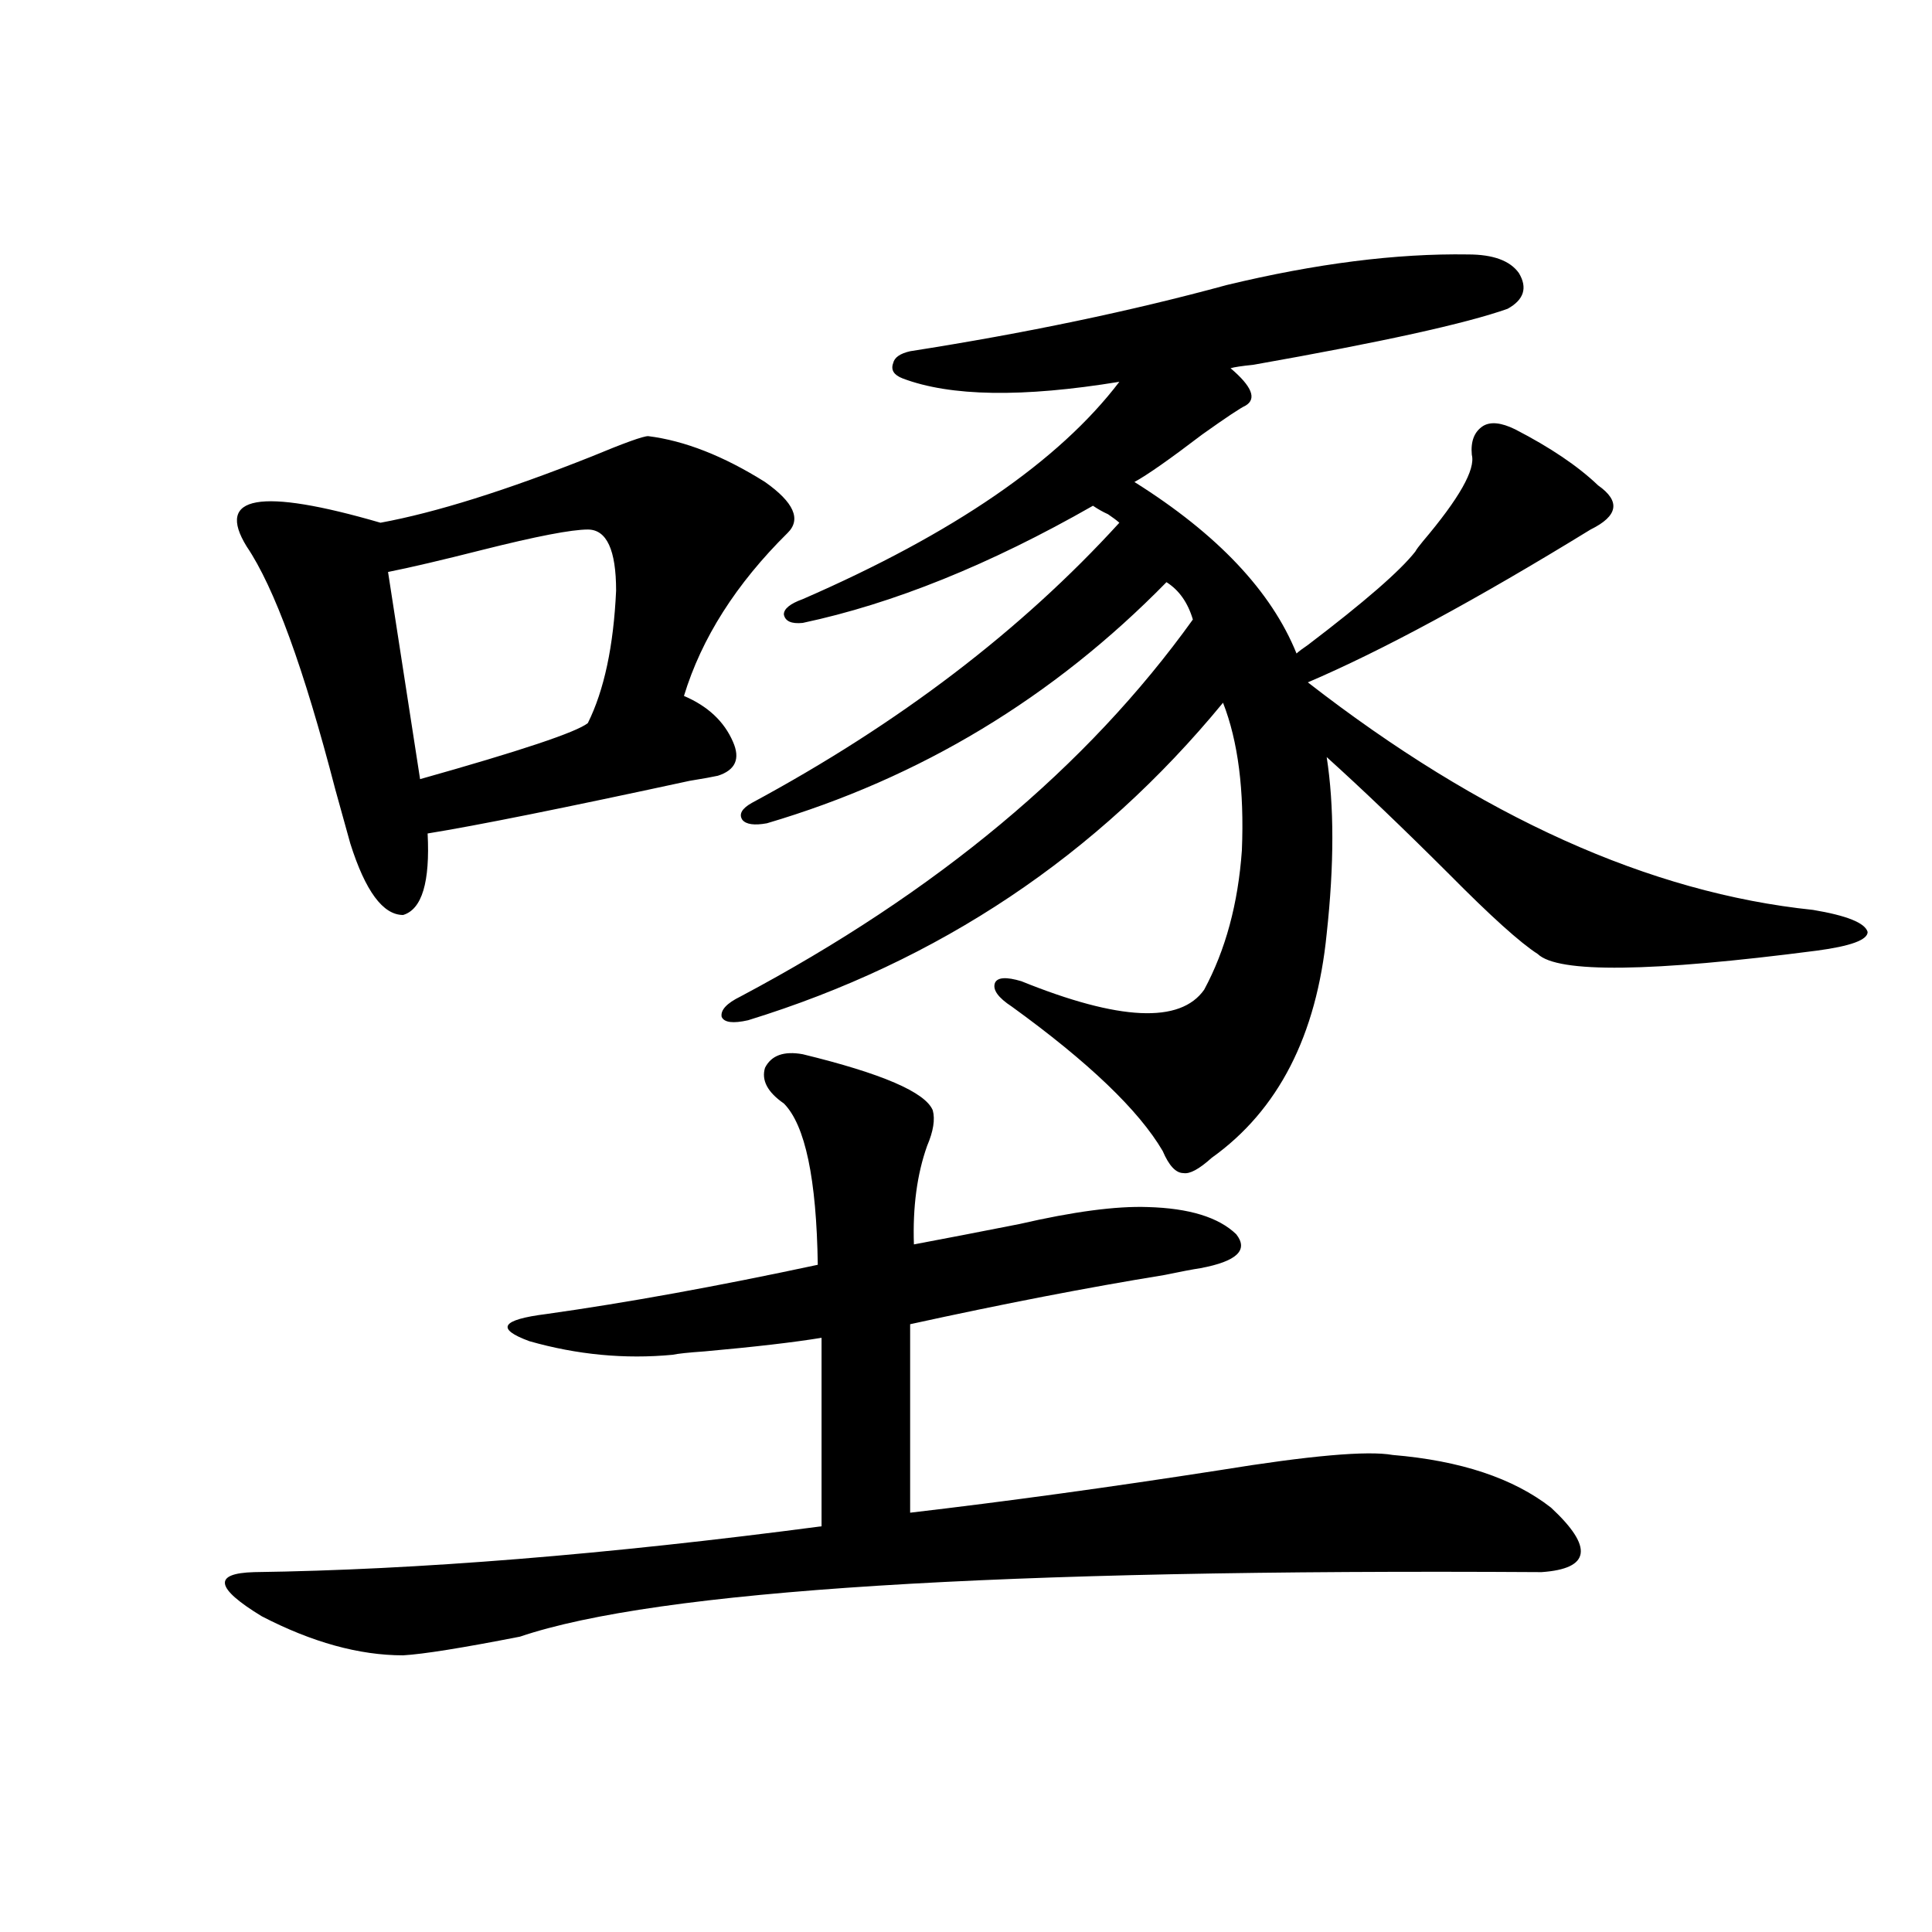
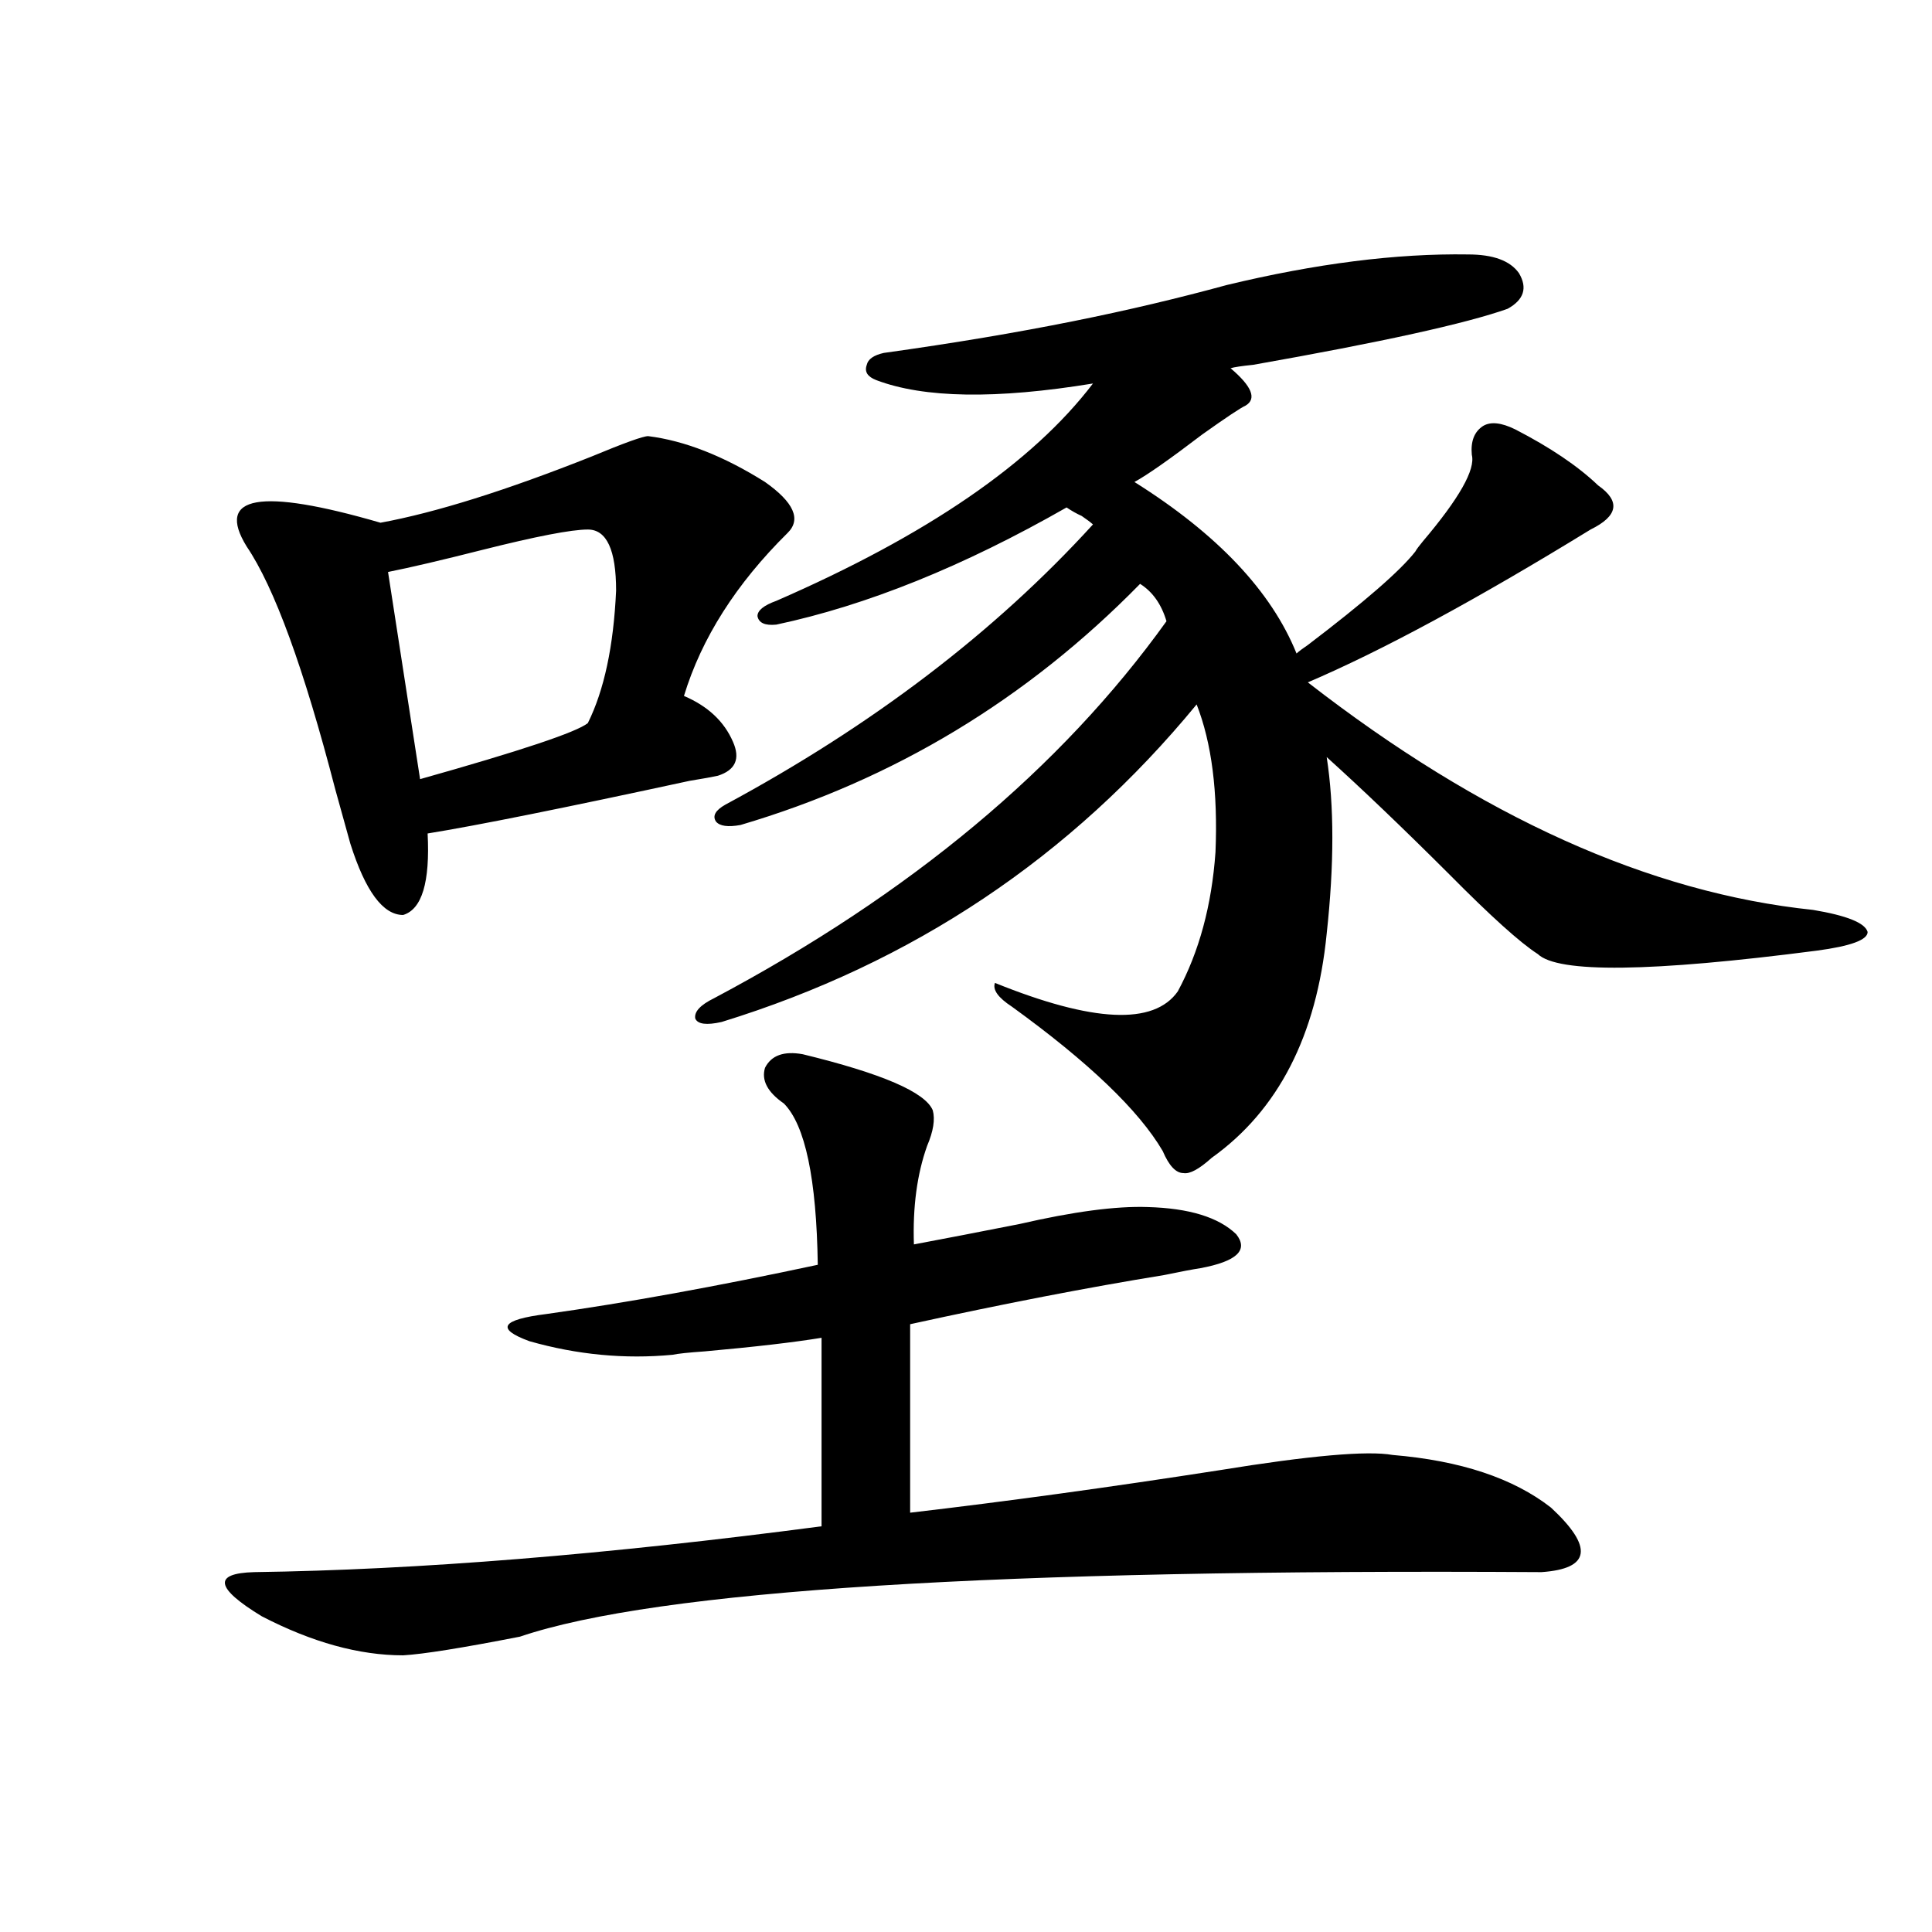
<svg xmlns="http://www.w3.org/2000/svg" version="1.1" id="图层_1" x="0px" y="0px" width="1000px" height="1000px" viewBox="0 0 1000 1000" enable-background="new 0 0 1000 1000" xml:space="preserve">
-   <path d="M415.478,545.664c40.975,9.97,63.413,19.638,67.315,29.004c1.296,4.696,0.32,10.849-2.927,18.457  c-5.213,14.653-7.484,31.641-6.829,50.977c15.609-2.925,33.811-6.44,54.633-10.547c27.957-6.44,50.075-9.366,66.34-8.789  c21.463,0.591,36.737,5.273,45.853,14.063c6.494,8.212,0.32,14.063-18.536,17.578c-3.902,0.591-10.091,1.758-18.536,3.516  c-39.679,6.454-83.58,14.941-131.704,25.488v97.559c50.075-5.851,103.412-13.184,159.996-21.973  c46.828-7.608,76.736-10.245,89.754-7.91c35.121,2.938,62.438,12.017,81.949,27.246c22.104,20.517,20.487,31.641-4.878,33.398  c-281.624-1.758-457.885,9.366-528.768,33.398c-29.923,5.851-50.09,9.077-60.486,9.668c-22.773,0-47.163-6.743-73.169-20.215  c-24.069-14.653-25.365-22.261-3.902-22.852c84.541-1.167,182.435-9.077,293.651-23.73v-97.559  c-14.313,2.349-34.48,4.696-60.486,7.031c-8.46,0.591-13.993,1.181-16.585,1.758c-24.725,2.349-49.435,0-74.145-7.031  c-17.561-6.44-14.634-11.124,8.78-14.063c41.615-5.851,88.443-14.351,140.484-25.488c-0.655-44.522-6.509-72.358-17.561-83.496  c-8.46-5.851-11.707-12.003-9.756-18.457C399.213,546.255,405.722,543.906,415.478,545.664z M335.479,225.742  c18.856,2.349,39.023,10.259,60.486,23.73c14.954,10.547,18.856,19.336,11.707,26.367c-26.676,26.367-44.557,54.492-53.657,84.375  c12.348,5.273,20.808,13.184,25.365,23.73c3.902,8.789,1.296,14.653-7.805,17.578c-2.606,0.591-7.484,1.47-14.634,2.637  c-65.044,14.063-110.241,23.153-135.606,27.246c1.296,25.2-2.927,39.263-12.683,42.188c-10.411,0-19.512-12.305-27.316-36.914  c-1.311-4.683-3.902-14.063-7.805-28.125c-16.265-62.69-31.554-104.59-45.853-125.684c-16.265-26.367,6.829-30.46,69.267-12.305  c28.612-5.273,65.029-16.699,109.266-34.277C323.117,229.258,332.873,225.742,335.479,225.742z M304.261,274.082  c-8.46,0-26.676,3.516-54.633,10.547c-20.822,5.273-37.072,9.091-48.779,11.426l16.585,107.227  c52.026-14.64,80.974-24.308,86.827-29.004c8.445-16.987,13.323-39.839,14.634-68.555  C318.895,284.629,314.017,274.082,304.261,274.082z M634.984,147.52c46.173-11.124,87.803-16.397,124.875-15.82  c13.003,0,21.783,3.228,26.341,9.668c4.543,7.622,2.592,13.774-5.854,18.457c-21.463,7.622-65.364,17.29-131.704,29.004  c-5.854,0.591-9.756,1.181-11.707,1.758c11.052,9.38,13.658,15.82,7.805,19.336c-2.606,1.181-10.091,6.152-22.438,14.941  c-16.92,12.896-28.627,21.094-35.121,24.609c42.926,26.958,70.883,56.552,83.9,88.77c1.296-1.167,3.247-2.637,5.854-4.395  c29.268-22.261,47.804-38.37,55.608-48.34c0.641-1.167,1.951-2.925,3.902-5.273c18.856-22.261,27.316-37.202,25.365-44.824  c-0.655-7.031,1.296-12.003,5.854-14.941c3.902-2.335,9.421-1.758,16.585,1.758c18.201,9.38,32.515,19.048,42.926,29.004  c11.707,8.212,10.396,15.82-3.902,22.852c-59.19,36.337-107.97,62.704-146.338,79.102  c89.754,69.735,176.901,108.984,261.457,117.773c17.561,2.938,26.981,6.743,28.292,11.426c0,4.106-8.78,7.333-26.341,9.668  c-85.852,11.138-133.99,11.728-144.387,1.758c-9.115-5.851-24.39-19.624-45.853-41.309c-24.069-24.019-45.212-44.233-63.413-60.645  c3.902,25.2,3.902,55.673,0,91.406c-5.213,52.734-25.045,91.406-59.511,116.016c-6.509,5.864-11.387,8.501-14.634,7.91  c-3.902,0-7.484-3.804-10.731-11.426c-12.362-21.094-38.383-45.991-78.047-74.707c-7.164-4.683-10.091-8.789-8.78-12.305  c1.296-2.925,5.854-3.214,13.658-0.879c50.73,20.517,82.27,21.973,94.632,4.395c11.052-20.503,17.561-44.522,19.512-72.07  c1.296-31.05-1.951-56.538-9.756-76.465c-65.044,79.102-146.993,133.896-245.848,164.355c-7.805,1.758-12.362,1.181-13.658-1.758  c-0.655-3.516,2.592-7.031,9.756-10.547c101.461-53.901,179.508-118.94,234.141-195.117c-2.606-8.789-7.164-15.229-13.658-19.336  c-58.535,59.766-127.481,101.376-206.824,124.805c-6.509,1.181-10.731,0.591-12.683-1.758c-1.951-2.925-0.335-5.851,4.878-8.789  c76.096-41.007,139.509-89.347,190.239-145.02c-1.311-1.167-3.262-2.637-5.854-4.395c-2.606-1.167-5.213-2.637-7.805-4.395  c-53.337,30.474-103.412,50.688-150.24,60.645c-5.854,0.591-9.115-0.879-9.756-4.395c0-2.925,3.247-5.562,9.756-7.91  c78.047-33.976,132.68-71.479,163.898-112.5c-50.09,8.212-87.482,7.622-112.192-1.758c-4.558-1.758-6.188-4.395-4.878-7.91  c0.641-2.925,3.567-4.972,8.78-6.152C530.917,172.431,585.55,161.005,634.984,147.52z" />
+   <path d="M415.478,545.664c40.975,9.97,63.413,19.638,67.315,29.004c1.296,4.696,0.32,10.849-2.927,18.457  c-5.213,14.653-7.484,31.641-6.829,50.977c15.609-2.925,33.811-6.44,54.633-10.547c27.957-6.44,50.075-9.366,66.34-8.789  c21.463,0.591,36.737,5.273,45.853,14.063c6.494,8.212,0.32,14.063-18.536,17.578c-3.902,0.591-10.091,1.758-18.536,3.516  c-39.679,6.454-83.58,14.941-131.704,25.488v97.559c50.075-5.851,103.412-13.184,159.996-21.973  c46.828-7.608,76.736-10.245,89.754-7.91c35.121,2.938,62.438,12.017,81.949,27.246c22.104,20.517,20.487,31.641-4.878,33.398  c-281.624-1.758-457.885,9.366-528.768,33.398c-29.923,5.851-50.09,9.077-60.486,9.668c-22.773,0-47.163-6.743-73.169-20.215  c-24.069-14.653-25.365-22.261-3.902-22.852c84.541-1.167,182.435-9.077,293.651-23.73v-97.559  c-14.313,2.349-34.48,4.696-60.486,7.031c-8.46,0.591-13.993,1.181-16.585,1.758c-24.725,2.349-49.435,0-74.145-7.031  c-17.561-6.44-14.634-11.124,8.78-14.063c41.615-5.851,88.443-14.351,140.484-25.488c-0.655-44.522-6.509-72.358-17.561-83.496  c-8.46-5.851-11.707-12.003-9.756-18.457C399.213,546.255,405.722,543.906,415.478,545.664z M335.479,225.742  c18.856,2.349,39.023,10.259,60.486,23.73c14.954,10.547,18.856,19.336,11.707,26.367c-26.676,26.367-44.557,54.492-53.657,84.375  c12.348,5.273,20.808,13.184,25.365,23.73c3.902,8.789,1.296,14.653-7.805,17.578c-2.606,0.591-7.484,1.47-14.634,2.637  c-65.044,14.063-110.241,23.153-135.606,27.246c1.296,25.2-2.927,39.263-12.683,42.188c-10.411,0-19.512-12.305-27.316-36.914  c-1.311-4.683-3.902-14.063-7.805-28.125c-16.265-62.69-31.554-104.59-45.853-125.684c-16.265-26.367,6.829-30.46,69.267-12.305  c28.612-5.273,65.029-16.699,109.266-34.277C323.117,229.258,332.873,225.742,335.479,225.742z M304.261,274.082  c-8.46,0-26.676,3.516-54.633,10.547c-20.822,5.273-37.072,9.091-48.779,11.426l16.585,107.227  c52.026-14.64,80.974-24.308,86.827-29.004c8.445-16.987,13.323-39.839,14.634-68.555  C318.895,284.629,314.017,274.082,304.261,274.082z M634.984,147.52c46.173-11.124,87.803-16.397,124.875-15.82  c13.003,0,21.783,3.228,26.341,9.668c4.543,7.622,2.592,13.774-5.854,18.457c-21.463,7.622-65.364,17.29-131.704,29.004  c-5.854,0.591-9.756,1.181-11.707,1.758c11.052,9.38,13.658,15.82,7.805,19.336c-2.606,1.181-10.091,6.152-22.438,14.941  c-16.92,12.896-28.627,21.094-35.121,24.609c42.926,26.958,70.883,56.552,83.9,88.77c1.296-1.167,3.247-2.637,5.854-4.395  c29.268-22.261,47.804-38.37,55.608-48.34c0.641-1.167,1.951-2.925,3.902-5.273c18.856-22.261,27.316-37.202,25.365-44.824  c-0.655-7.031,1.296-12.003,5.854-14.941c3.902-2.335,9.421-1.758,16.585,1.758c18.201,9.38,32.515,19.048,42.926,29.004  c11.707,8.212,10.396,15.82-3.902,22.852c-59.19,36.337-107.97,62.704-146.338,79.102  c89.754,69.735,176.901,108.984,261.457,117.773c17.561,2.938,26.981,6.743,28.292,11.426c0,4.106-8.78,7.333-26.341,9.668  c-85.852,11.138-133.99,11.728-144.387,1.758c-9.115-5.851-24.39-19.624-45.853-41.309c-24.069-24.019-45.212-44.233-63.413-60.645  c3.902,25.2,3.902,55.673,0,91.406c-5.213,52.734-25.045,91.406-59.511,116.016c-6.509,5.864-11.387,8.501-14.634,7.91  c-3.902,0-7.484-3.804-10.731-11.426c-12.362-21.094-38.383-45.991-78.047-74.707c-7.164-4.683-10.091-8.789-8.78-12.305  c50.73,20.517,82.27,21.973,94.632,4.395c11.052-20.503,17.561-44.522,19.512-72.07  c1.296-31.05-1.951-56.538-9.756-76.465c-65.044,79.102-146.993,133.896-245.848,164.355c-7.805,1.758-12.362,1.181-13.658-1.758  c-0.655-3.516,2.592-7.031,9.756-10.547c101.461-53.901,179.508-118.94,234.141-195.117c-2.606-8.789-7.164-15.229-13.658-19.336  c-58.535,59.766-127.481,101.376-206.824,124.805c-6.509,1.181-10.731,0.591-12.683-1.758c-1.951-2.925-0.335-5.851,4.878-8.789  c76.096-41.007,139.509-89.347,190.239-145.02c-1.311-1.167-3.262-2.637-5.854-4.395c-2.606-1.167-5.213-2.637-7.805-4.395  c-53.337,30.474-103.412,50.688-150.24,60.645c-5.854,0.591-9.115-0.879-9.756-4.395c0-2.925,3.247-5.562,9.756-7.91  c78.047-33.976,132.68-71.479,163.898-112.5c-50.09,8.212-87.482,7.622-112.192-1.758c-4.558-1.758-6.188-4.395-4.878-7.91  c0.641-2.925,3.567-4.972,8.78-6.152C530.917,172.431,585.55,161.005,634.984,147.52z" />
</svg>